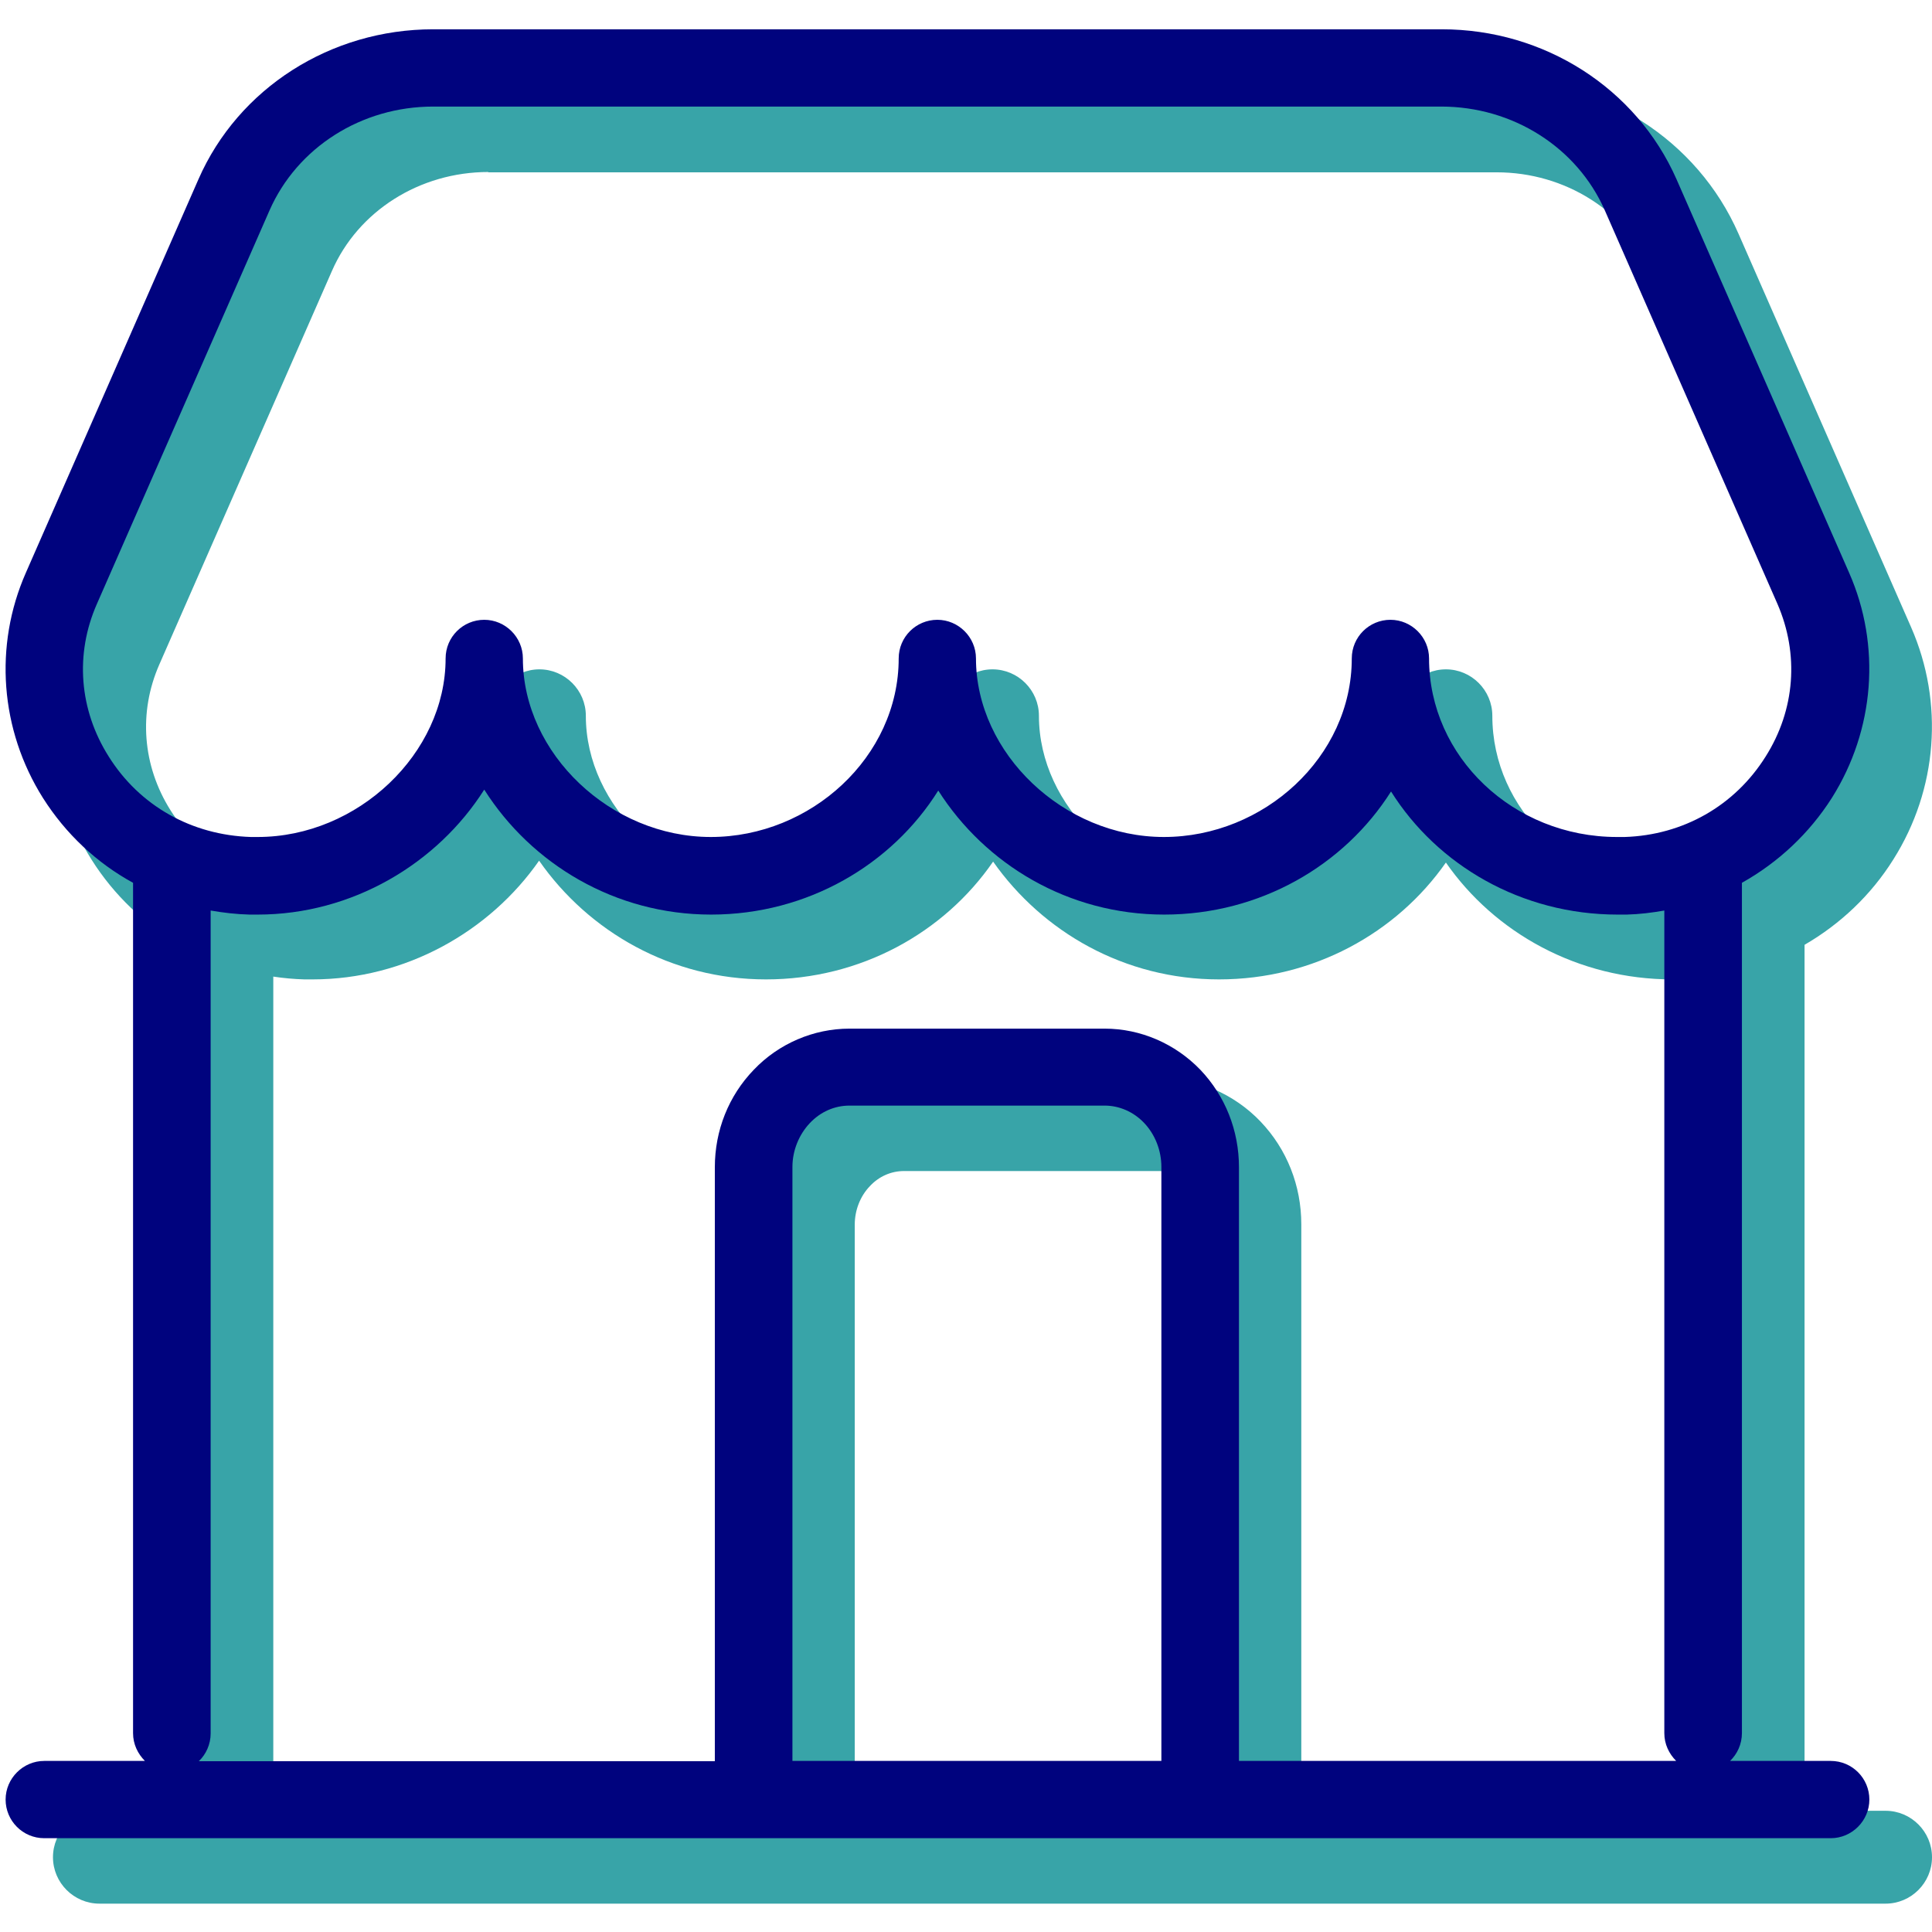
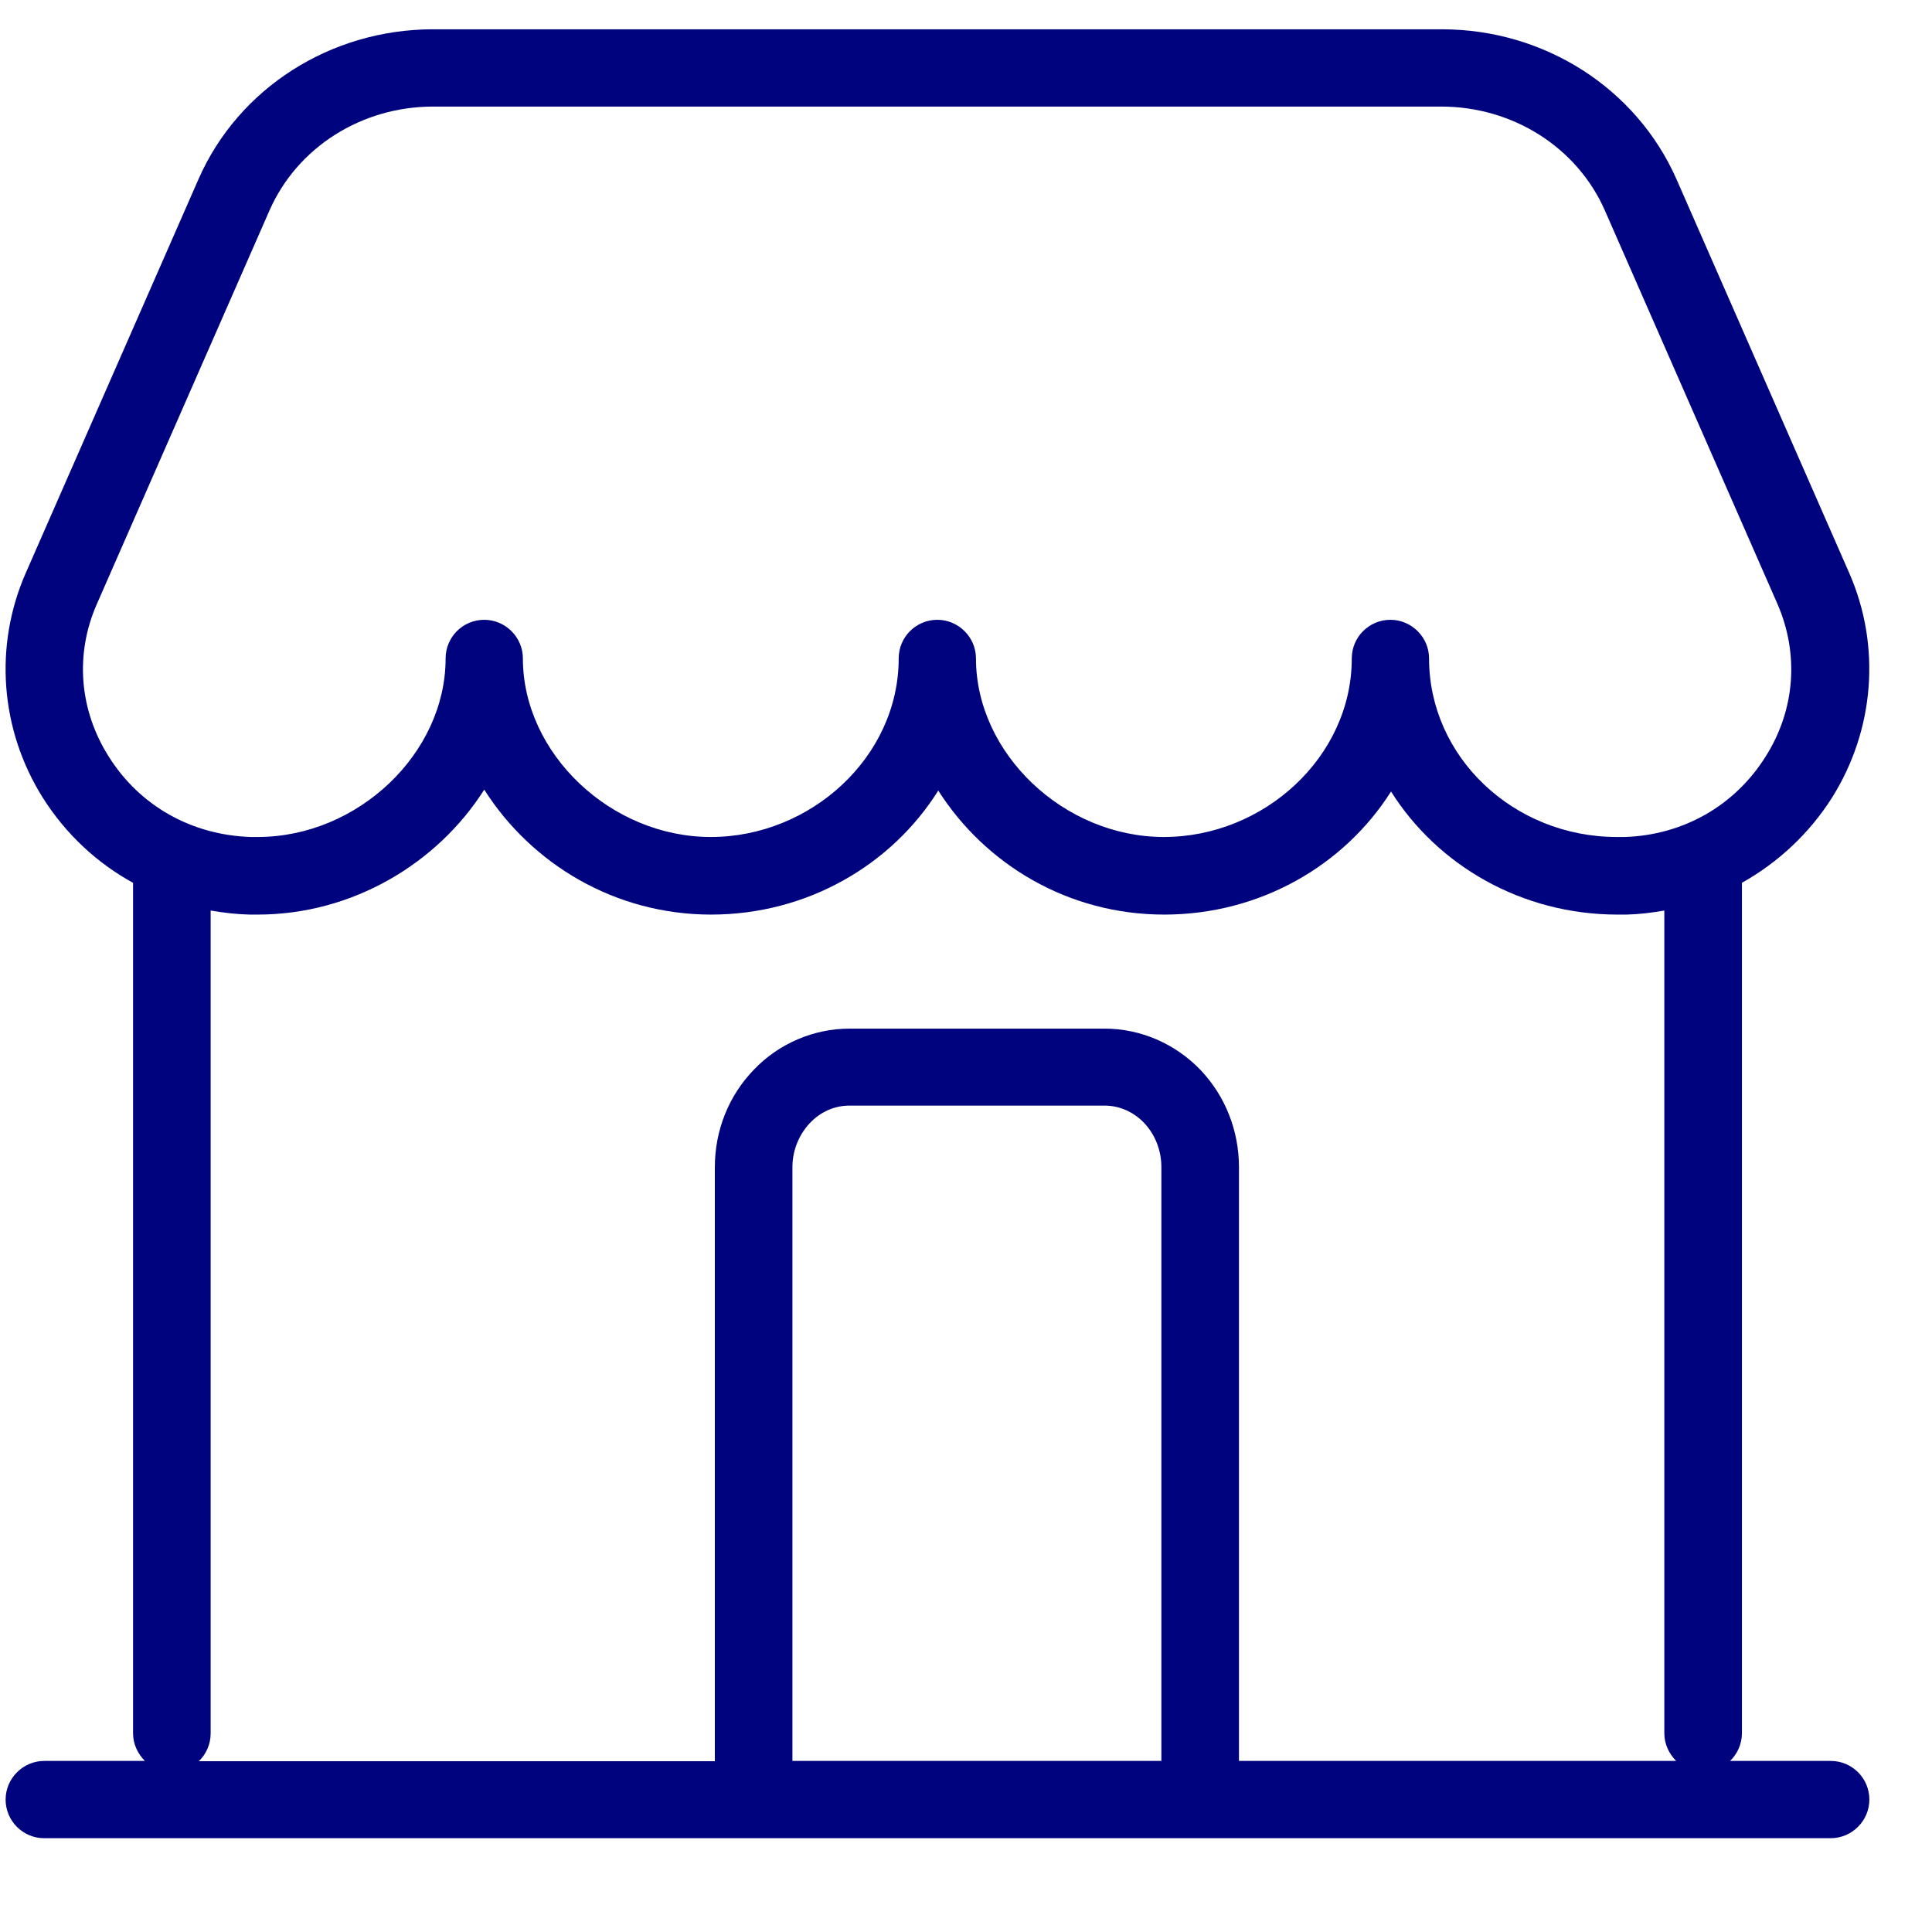
<svg xmlns="http://www.w3.org/2000/svg" id="Calque_1" viewBox="0 0 62 62">
  <defs>
    <style>.cls-1{fill:#38a4a8;isolation:isolate;}.cls-2{fill:#00037e;}</style>
  </defs>
-   <path class="cls-1" d="m60.51,61.09H3.19c-.82,0-1.49-.67-1.49-1.49s.67-1.49,1.49-1.49h2.75c-.09-.2-.15-.41-.15-.65v-27.14c-1.15-.66-2.13-1.59-2.85-2.73-1.42-2.25-1.63-5.04-.57-7.46L7.92,7.5c1.32-3.01,4.37-4.96,7.75-4.96h32.37c3.39,0,6.43,1.95,7.75,4.96l5.54,12.63c1.06,2.42.85,5.2-.57,7.45-.72,1.15-1.71,2.08-2.85,2.74v27.14c0,.23-.05.45-.15.65h2.75c.82,0,1.49.67,1.49,1.49s-.67,1.49-1.49,1.49Zm-18.75-2.98h13.31c-.1-.2-.15-.41-.15-.65v-26.11c-.31.05-.63.07-.95.08h-.3c-3.03,0-5.7-1.49-7.27-3.75-1.58,2.26-4.25,3.75-7.28,3.75s-5.66-1.52-7.25-3.78c-1.57,2.28-4.25,3.78-7.29,3.78s-5.69-1.53-7.28-3.81c-1.59,2.28-4.29,3.81-7.27,3.81h-.26c-.34-.01-.67-.04-1-.09v26.11c0,.23-.05.45-.15.65h15.83v-18.81c0-1.24.47-2.41,1.31-3.3.85-.89,2.04-1.4,3.25-1.4h8.19c1.21,0,2.4.51,3.25,1.4.85.89,1.31,2.06,1.31,3.3v18.81Zm-14.33,0h11.35v-18.81c0-.46-.18-.91-.49-1.24-.3-.31-.69-.48-1.09-.48h-8.19c-.41,0-.8.17-1.09.48-.31.32-.49.77-.49,1.24v18.81ZM15.67,5.52c-2.2,0-4.18,1.25-5.02,3.18l-5.54,12.63c-.67,1.53-.54,3.24.36,4.67.95,1.51,2.54,2.4,4.36,2.46h.21c3.08,0,5.78-2.56,5.78-5.49,0-.82.67-1.49,1.49-1.49s1.49.67,1.49,1.49c0,2.92,2.7,5.49,5.78,5.49s5.78-2.46,5.78-5.49c0-.82.67-1.49,1.49-1.49s1.49.67,1.49,1.49c0,2.92,2.7,5.49,5.78,5.49s5.79-2.46,5.79-5.49c0-.82.67-1.49,1.49-1.49s1.49.67,1.49,1.49c0,3.03,2.59,5.49,5.78,5.49h.25c1.78-.06,3.36-.96,4.31-2.46.9-1.43,1.03-3.13.36-4.66l-5.54-12.63c-.85-1.93-2.82-3.18-5.02-3.18H15.67Z" />
  <path class="cls-2" d="m58.74,58.99H1.42c-.69,0-1.24-.56-1.24-1.24s.56-1.24,1.24-1.24h3.23c-.23-.23-.38-.54-.38-.89v-27.29c-1.17-.64-2.16-1.57-2.89-2.72C0,23.42-.2,20.72.83,18.38L6.37,5.75C7.65,2.83,10.61.94,13.9.94h32.37c3.29,0,6.24,1.89,7.53,4.81l5.54,12.63c1.03,2.34.82,5.04-.55,7.22-.73,1.15-1.73,2.08-2.89,2.73v27.29c0,.35-.15.67-.38.89h3.23c.69,0,1.24.56,1.24,1.24s-.56,1.24-1.24,1.24Zm-18.99-2.48h14.04c-.23-.23-.38-.54-.38-.89v-26.4c-.4.07-.8.12-1.21.13h-.29c-3.08,0-5.78-1.58-7.27-3.95-1.5,2.37-4.2,3.95-7.28,3.95s-5.74-1.61-7.25-3.98c-1.49,2.38-4.2,3.98-7.29,3.98s-5.77-1.63-7.28-4.01c-1.51,2.38-4.24,4.01-7.27,4.01h-.26c-.43-.01-.84-.06-1.25-.13v26.41c0,.35-.15.67-.38.89h16.56v-19.06c0-1.18.44-2.29,1.25-3.13.8-.84,1.92-1.32,3.07-1.32h8.19c1.15,0,2.26.48,3.07,1.32.8.84,1.24,1.95,1.24,3.13v19.06Zm-14.33,0h11.85v-19.06c0-.53-.2-1.04-.55-1.41-.34-.36-.8-.56-1.27-.56h-8.19c-.48,0-.93.2-1.27.56-.35.37-.56.88-.56,1.41v19.06ZM13.9,3.42c-2.3,0-4.36,1.31-5.25,3.33l-5.54,12.63c-.71,1.61-.57,3.4.38,4.9.99,1.58,2.66,2.52,4.56,2.58h.22c3.21,0,6.03-2.68,6.03-5.73,0-.69.56-1.24,1.24-1.24s1.24.56,1.24,1.24c0,3.05,2.82,5.73,6.03,5.73s6.03-2.57,6.03-5.73c0-.69.56-1.24,1.24-1.24s1.24.56,1.24,1.24c0,3.05,2.82,5.73,6.03,5.73s6.03-2.57,6.03-5.73c0-.69.56-1.24,1.24-1.24s1.24.56,1.24,1.24c0,3.16,2.71,5.73,6.03,5.73h.25c1.87-.06,3.53-1,4.52-2.58.95-1.5,1.08-3.29.38-4.9l-5.54-12.63c-.89-2.02-2.95-3.33-5.25-3.33H13.9Z" />
</svg>